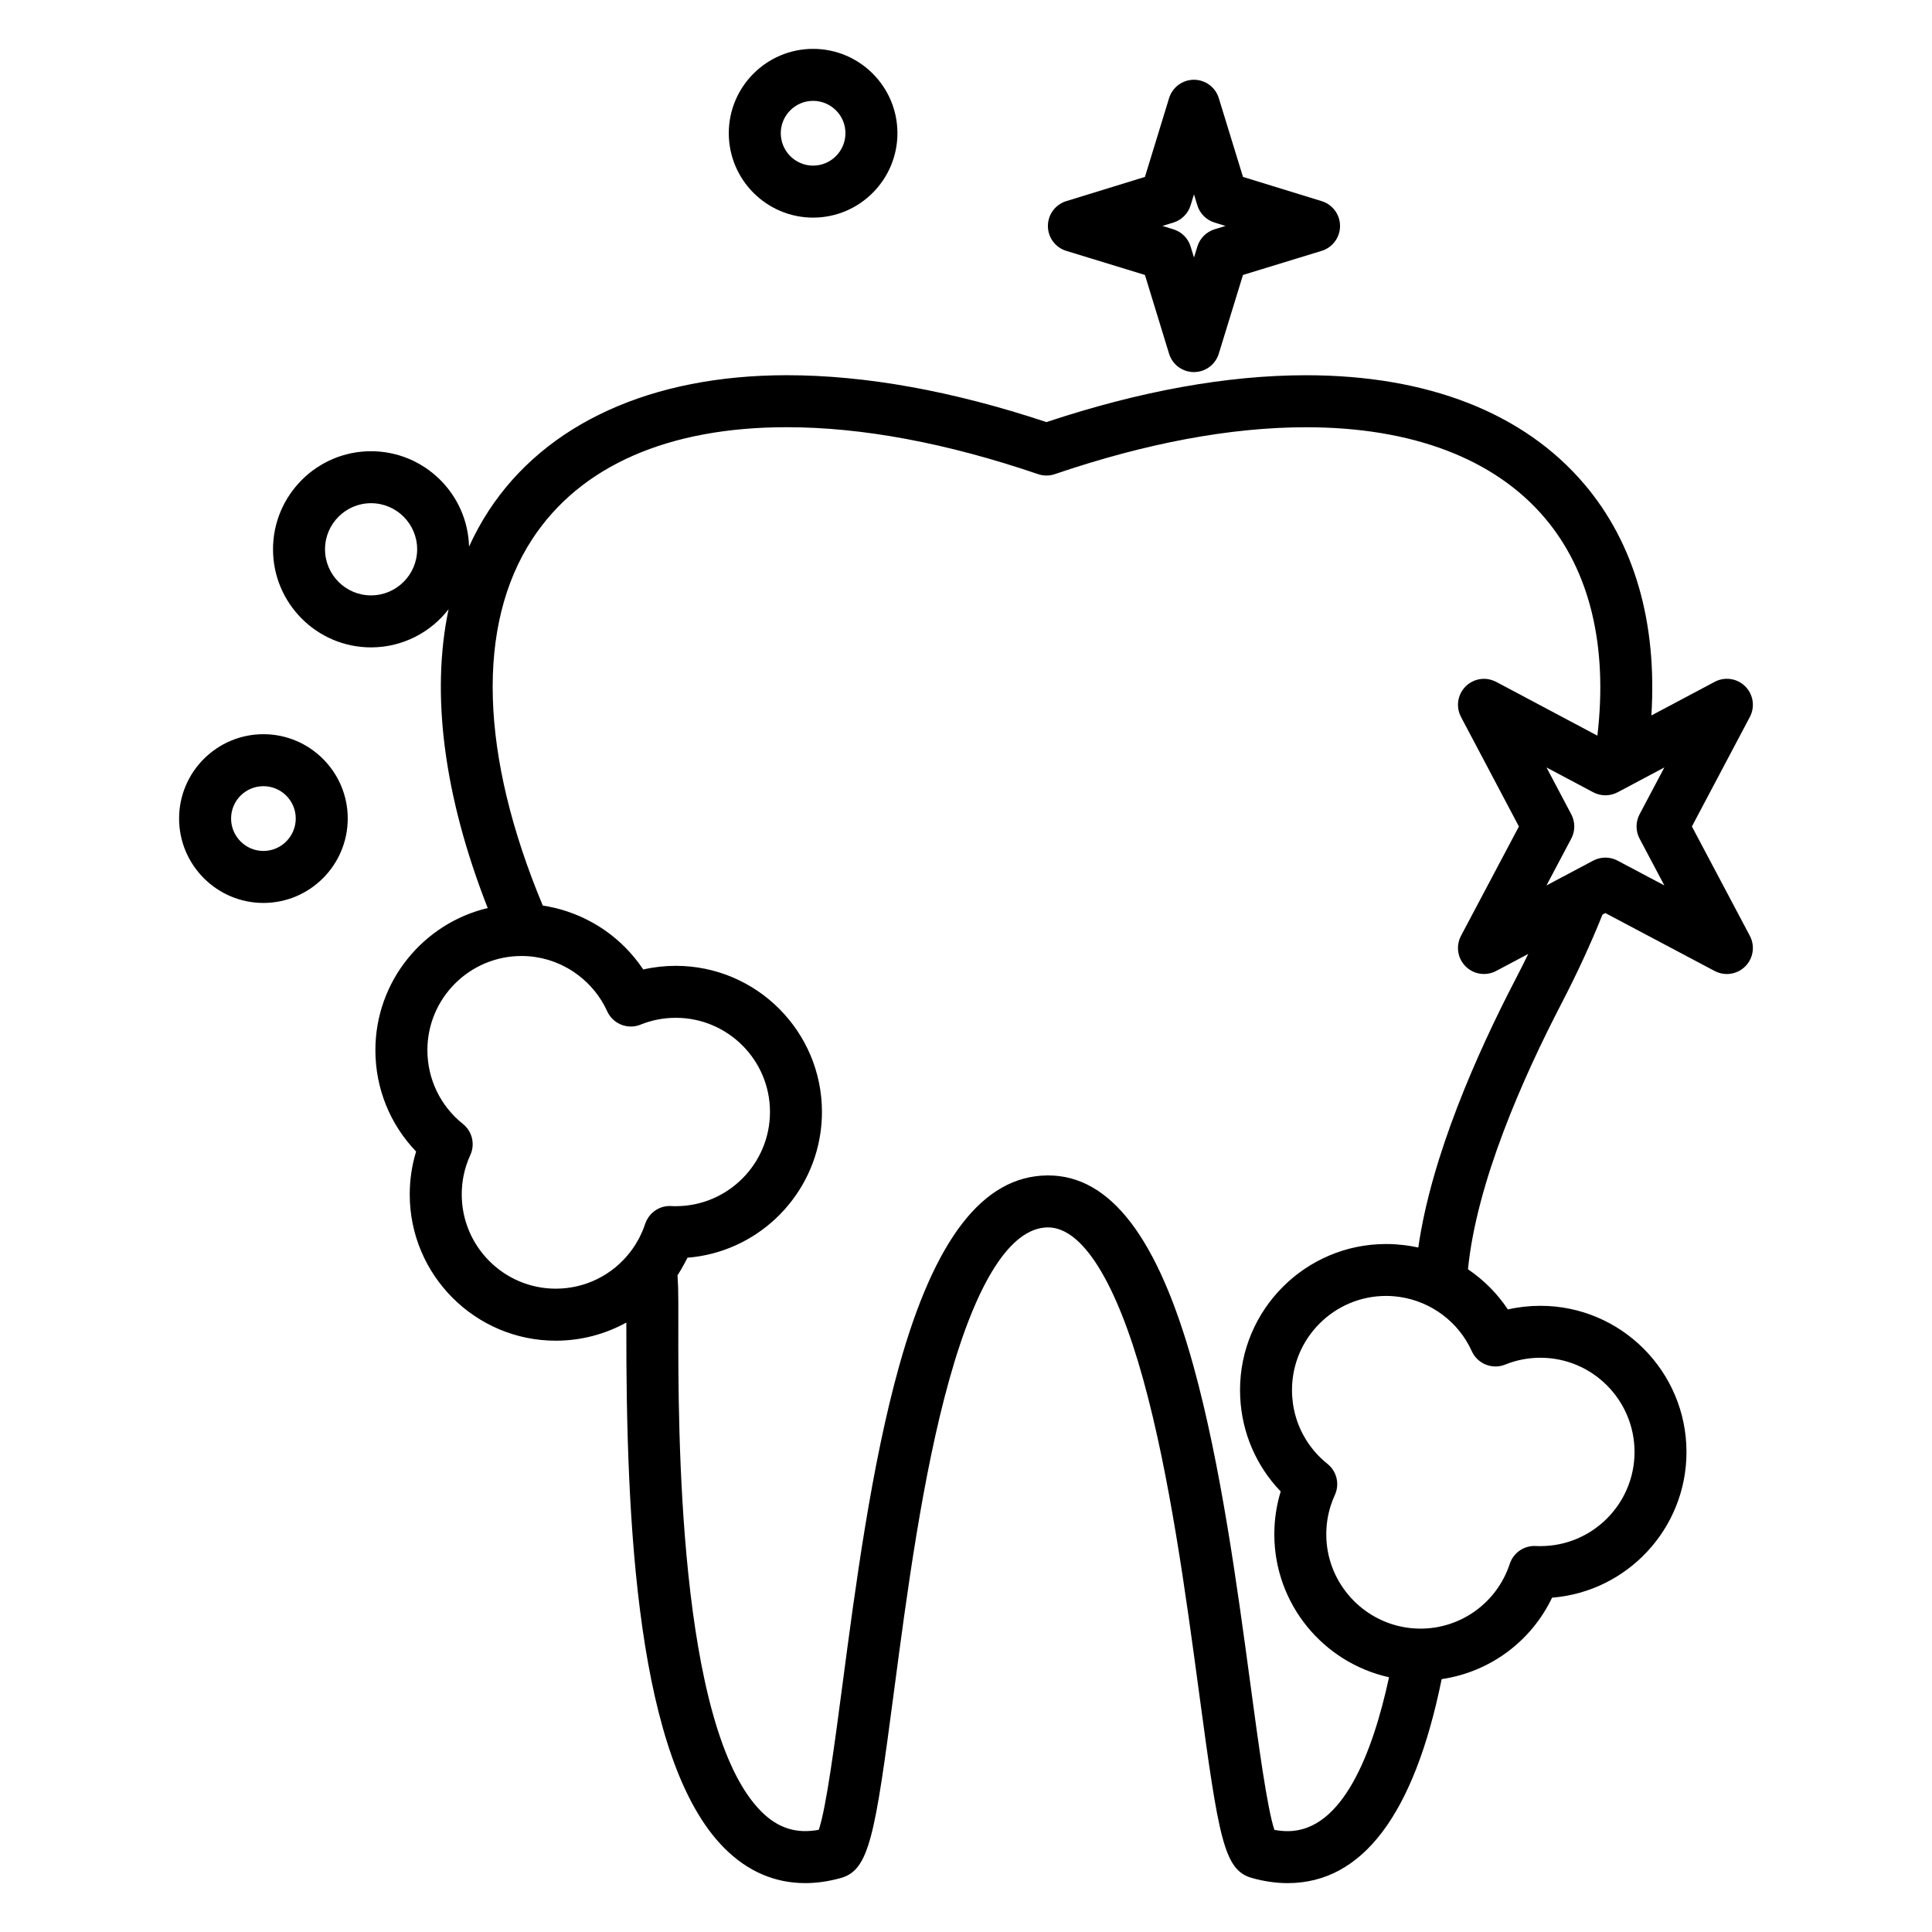
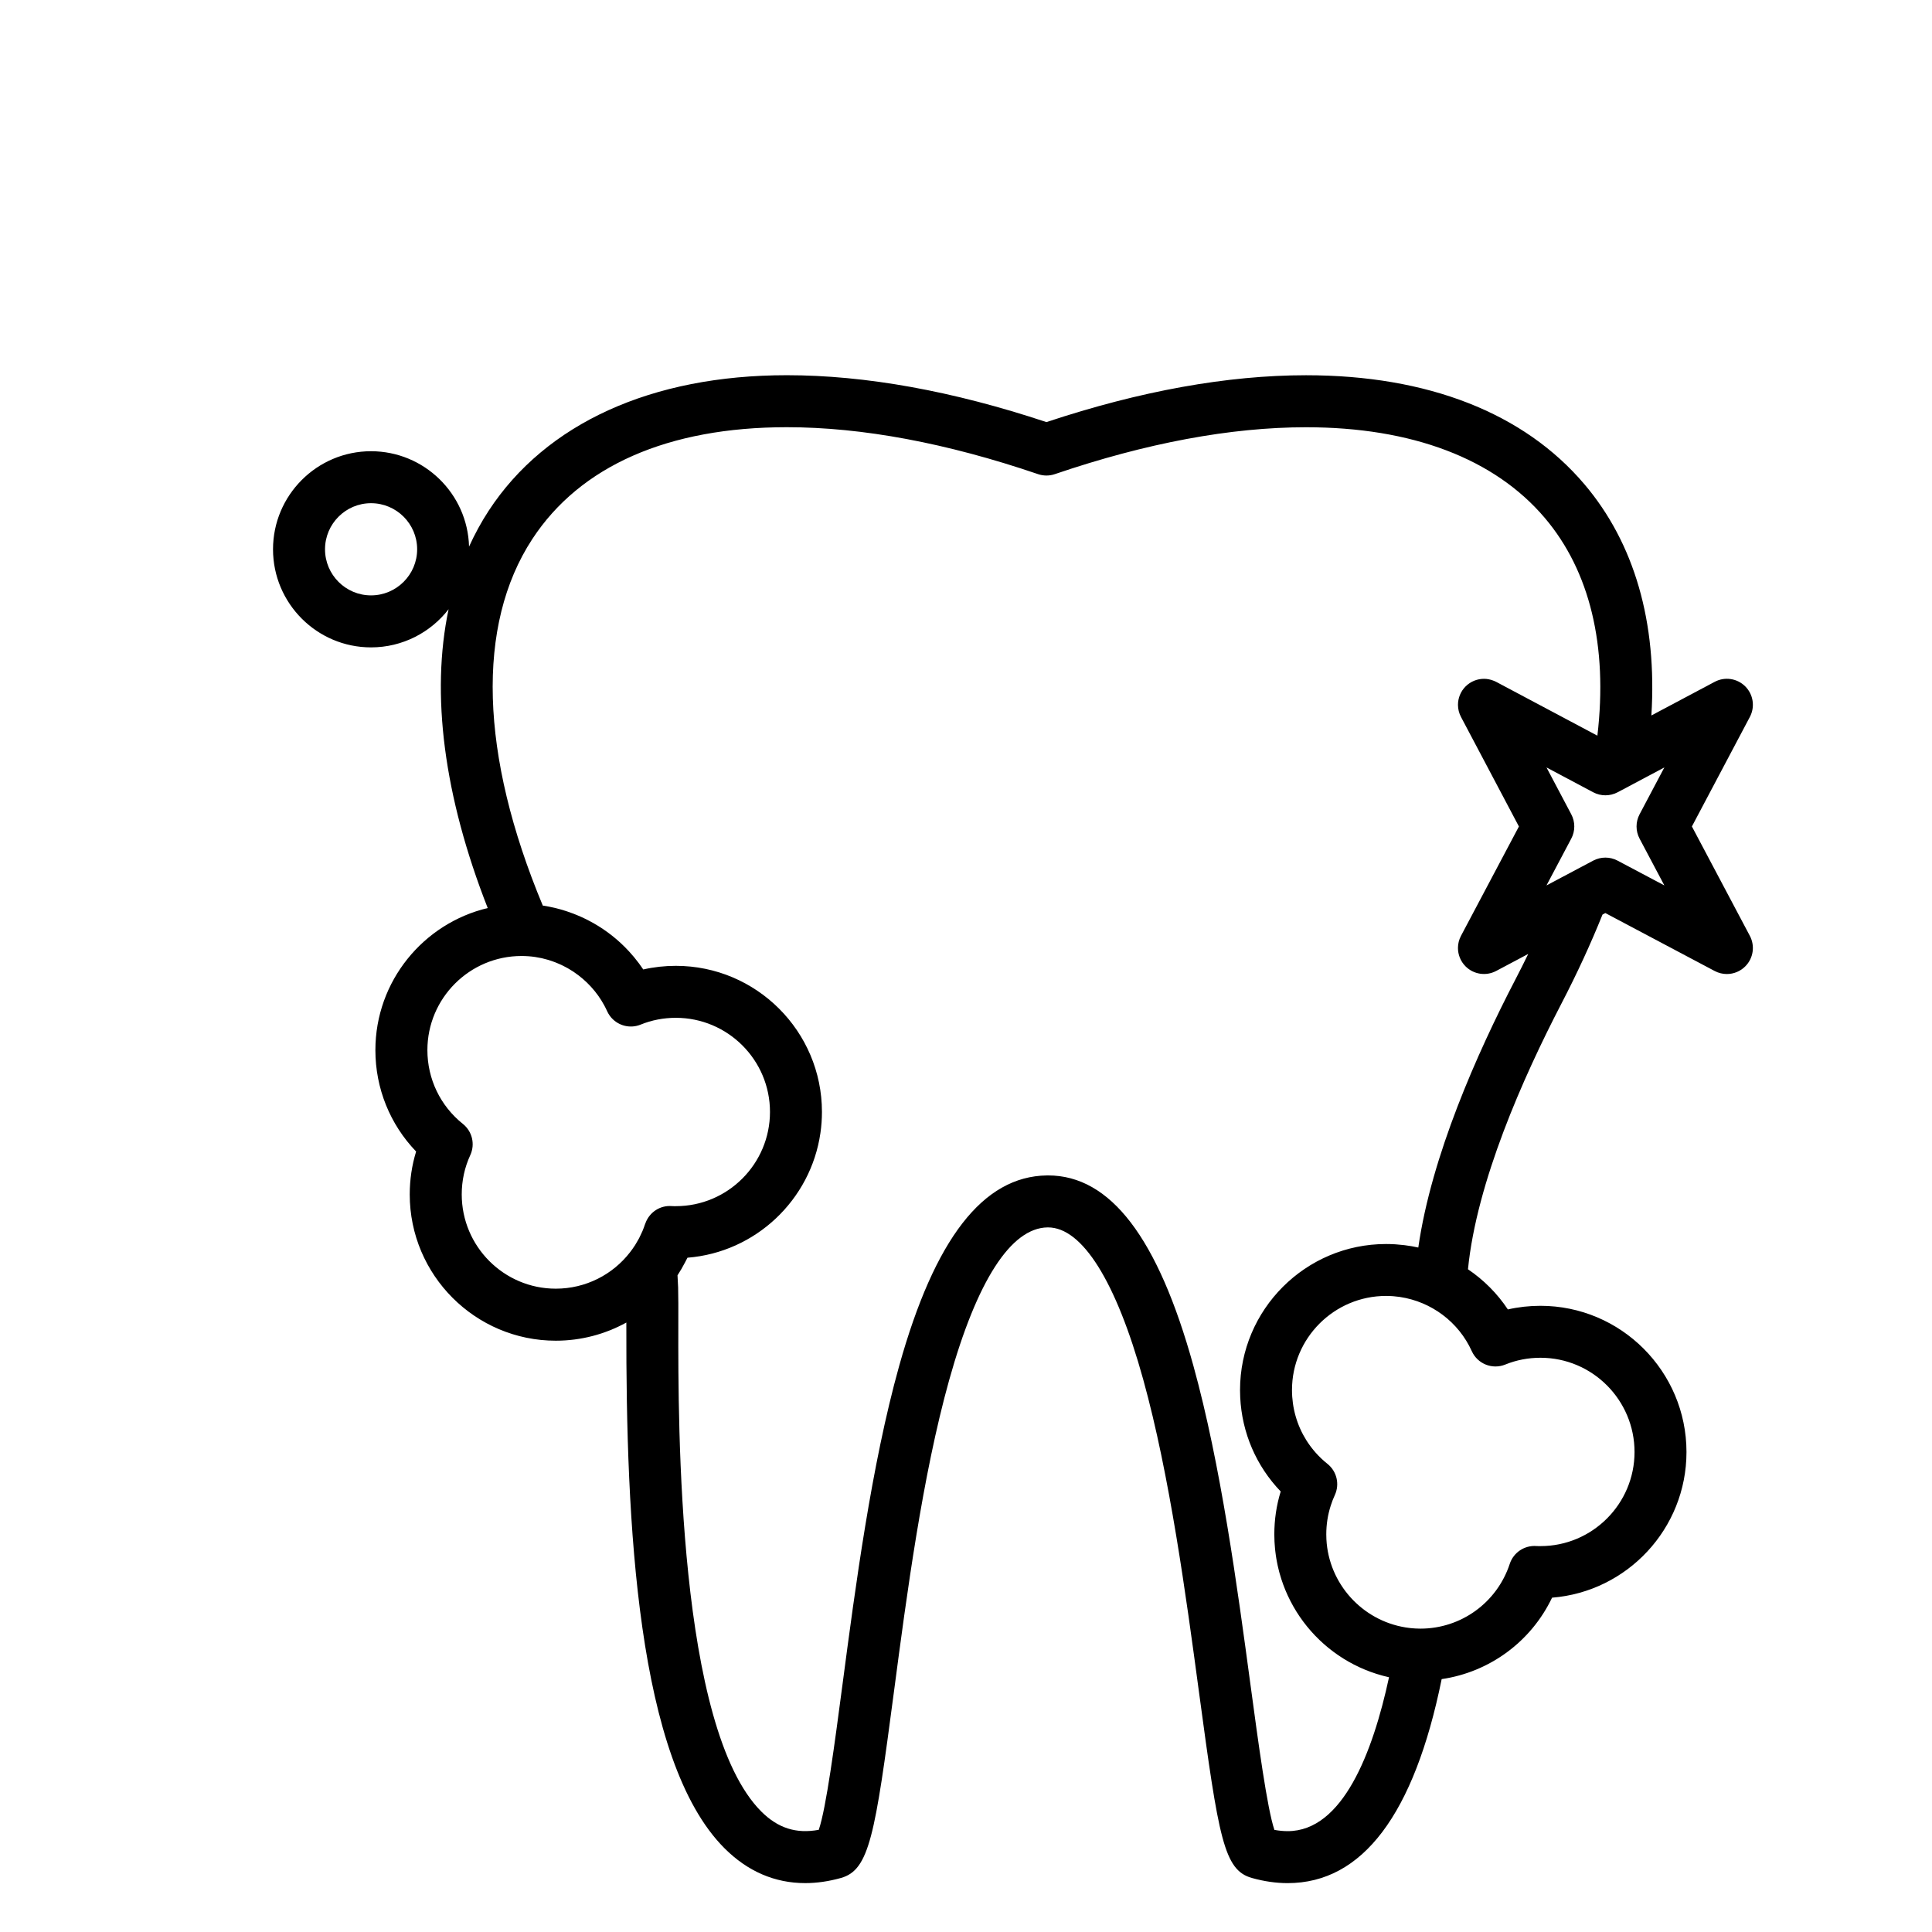
<svg xmlns="http://www.w3.org/2000/svg" fill="#000000" width="800px" height="800px" version="1.1" viewBox="144 144 512 512">
  <g>
-     <path d="m213.81 338.57c-12.32 0-22.348 10.023-22.348 22.34 0 12.34 10.023 22.379 22.348 22.379 12.32 0 22.344-10.039 22.344-22.379 0-12.316-10.023-22.34-22.344-22.34zm0 30.941c-4.727 0-8.57-3.859-8.57-8.602 0-4.723 3.844-8.562 8.57-8.562 4.723 0 8.566 3.84 8.566 8.562 0 4.742-3.844 8.602-8.566 8.602z" />
-     <path d="m359.48 201.67c12.32 0 22.348-10.039 22.348-22.379 0-12.32-10.023-22.34-22.348-22.34-12.32 0-22.344 10.023-22.344 22.34 0 12.344 10.023 22.379 22.344 22.379zm0-30.941c4.727 0 8.57 3.84 8.57 8.562 0 4.742-3.844 8.602-8.57 8.602-4.723 0-8.566-3.859-8.566-8.602 0-4.719 3.844-8.562 8.566-8.562z" />
-     <path d="m426.57 210.48 20.848 6.387 6.398 20.871c0.887 2.891 3.559 4.867 6.582 4.867h0.004c3.023 0 5.695-1.973 6.582-4.863l6.418-20.875 20.852-6.387c2.891-0.887 4.867-3.555 4.871-6.582 0.004-3.027-1.969-5.699-4.859-6.59l-20.859-6.422-6.418-20.883c-0.887-2.891-3.559-4.863-6.582-4.863h-0.004c-3.023 0-5.695 1.977-6.582 4.867l-6.402 20.879-20.855 6.422c-2.891 0.891-4.863 3.562-4.859 6.59 0 3.027 1.977 5.699 4.867 6.582zm28.391-7.5c2.184-0.672 3.891-2.383 4.559-4.562l0.895-2.914 0.895 2.918c0.672 2.18 2.379 3.887 4.559 4.559l2.91 0.895-2.898 0.887c-2.184 0.668-3.894 2.379-4.566 4.562l-0.895 2.918-0.895-2.914c-0.672-2.188-2.383-3.898-4.57-4.566l-2.898-0.887z" />
    <path d="m607.73 392.01-15.359-28.988 15.359-29.023c1.414-2.672 0.922-5.961-1.219-8.098-2.141-2.137-5.43-2.629-8.098-1.207l-16.781 8.914c1.562-24.648-4.481-45.652-17.762-61.297-16.035-18.887-41.535-28.867-73.75-28.867-20.867 0-44.004 4.176-68.805 12.418-24.805-8.246-47.945-12.426-68.812-12.426-35.801 0-63.852 12.75-78.988 35.906-1.973 3.016-3.699 6.199-5.211 9.516-0.379-14-11.883-25.277-25.977-25.277-14.32 0-25.973 11.66-25.973 25.992 0 14.332 11.652 25.992 25.973 25.992 8.355 0 15.797-3.965 20.555-10.109-4.742 22.434-1.266 49.531 10.367 79.184-17.043 4.055-29.766 19.395-29.766 37.656 0 10.141 3.883 19.684 10.793 26.871-1.125 3.66-1.691 7.469-1.691 11.379 0 21.367 17.363 38.754 38.703 38.754 6.719 0 13.109-1.727 18.699-4.812v0.793c-0.094 52.273 2.781 115.26 25.996 138.51 6.133 6.141 13.336 9.254 21.414 9.254 3.047 0 6.227-0.457 9.461-1.363 7.539-2.117 9.016-11.219 14.059-49.445 3.359-25.469 7.543-57.164 14.621-82.5 7.356-26.336 16.371-40.328 26.074-40.461h0.129c9.066 0 18.023 14.305 25.219 40.285 7.039 25.41 11.328 57.227 14.773 82.789 5.246 38.938 6.617 47.254 14.027 49.332 3.238 0.91 6.43 1.367 9.48 1.367 19.809 0 33.523-18.191 40.816-54.066 12.719-1.859 23.695-9.938 29.258-21.582 19.906-1.578 35.621-18.281 35.621-38.594 0-21.367-17.363-38.754-38.703-38.754-2.938 0-5.824 0.32-8.633 0.961-2.812-4.246-6.426-7.84-10.57-10.645 2.273-23.035 14.555-50.738 24.777-70.426 4.137-7.965 7.785-15.883 10.875-23.574l0.754-0.398 28.973 15.355c1.02 0.539 2.125 0.801 3.223 0.801 1.785 0 3.547-0.691 4.871-2.016 2.152-2.144 2.644-5.43 1.227-8.102zm-365.4-90.227c-6.727 0-12.195-5.481-12.195-12.215s5.473-12.215 12.195-12.215c6.738 0 12.219 5.481 12.219 12.215s-5.484 12.215-12.219 12.215zm48.961 183.73c-13.746 0-24.926-11.203-24.926-24.977 0-3.652 0.762-7.156 2.266-10.418 1.328-2.879 0.52-6.289-1.957-8.266-5.981-4.777-9.41-11.91-9.41-19.566 0-13.75 11.191-24.938 24.945-24.938 0.605 0 1.211 0.023 1.809 0.066h0.02c1.184 0.086 2.352 0.262 3.496 0.512 0.027 0.008 0.059 0.012 0.086 0.02 0.512 0.113 1.02 0.25 1.52 0.395 0.086 0.023 0.172 0.047 0.258 0.074 0.43 0.129 0.848 0.277 1.266 0.43 0.16 0.059 0.316 0.109 0.473 0.172 0.328 0.125 0.652 0.266 0.973 0.406 0.238 0.105 0.477 0.203 0.711 0.316 0.227 0.105 0.449 0.227 0.672 0.34 0.316 0.164 0.633 0.32 0.941 0.496 0.133 0.074 0.258 0.156 0.391 0.23 0.387 0.227 0.77 0.457 1.141 0.707 0.047 0.031 0.09 0.062 0.137 0.098 3.297 2.223 6.078 5.223 8.016 8.797 0.004 0.004 0.004 0.008 0.008 0.012 0.277 0.512 0.539 1.035 0.781 1.57 0.172 0.383 0.379 0.738 0.613 1.074 0.023 0.031 0.043 0.07 0.066 0.102 0.066 0.09 0.141 0.176 0.207 0.262 0.07 0.086 0.133 0.176 0.207 0.262 0.023 0.027 0.047 0.051 0.07 0.074 1.891 2.098 4.953 2.887 7.703 1.77 2.941-1.195 6.082-1.801 9.332-1.801 13.758 0 24.949 11.188 24.949 24.938 0 13.773-11.191 24.977-24.949 24.977-0.348 0-0.715 0.008-1.078-0.02-3.086-0.246-5.902 1.617-6.961 4.492-0.031 0.078-0.07 0.152-0.098 0.23-0.008 0.02-0.016 0.035-0.02 0.055-0.211 0.637-0.445 1.262-0.699 1.871-0.109 0.262-0.238 0.508-0.355 0.762-0.172 0.367-0.336 0.738-0.523 1.098-0.109 0.211-0.234 0.414-0.352 0.621-0.23 0.41-0.461 0.82-0.711 1.215-0.062 0.098-0.129 0.191-0.195 0.285-0.336 0.512-0.688 1.012-1.062 1.496-0.02 0.023-0.031 0.047-0.051 0.07-4.617 5.992-11.812 9.691-19.707 9.691zm251.62 20.109c2.938-1.195 6.078-1.801 9.332-1.801 13.746 0 24.926 11.203 24.926 24.977 0 13.75-11.184 24.938-24.926 24.938-0.371 0-0.734 0.008-1.105-0.02-3.164-0.219-6.047 1.723-7.035 4.719-3.379 10.273-12.895 17.172-23.68 17.172-0.234 0-0.465-0.012-0.699-0.02-0.211-0.008-0.426-0.008-0.637-0.02-0.168-0.012-0.332-0.027-0.5-0.039-0.262-0.02-0.52-0.035-0.777-0.062-0.105-0.012-0.215-0.027-0.32-0.043-0.316-0.039-0.629-0.074-0.941-0.125-0.035-0.004-0.07-0.012-0.102-0.02-11.453-1.855-20.336-11.559-20.938-23.379-0.023-0.426-0.031-0.852-0.031-1.277 0-2.641 0.402-5.199 1.191-7.644 0.305-0.941 0.656-1.863 1.074-2.769 1.332-2.879 0.523-6.293-1.957-8.273-2.238-1.785-4.117-3.906-5.598-6.262-2.461-3.926-3.797-8.508-3.797-13.301 0-13.75 11.184-24.938 24.93-24.938 0.582 0 1.16 0.023 1.738 0.062 0.094 0.008 0.188 0.02 0.281 0.023 0.508 0.043 1.012 0.094 1.516 0.168 0.059 0.008 0.113 0.02 0.172 0.027 8.277 1.246 15.504 6.602 19.008 14.348 1.527 3.387 5.441 4.949 8.875 3.559zm6.086-108.82c-1.09 2.254-2.227 4.512-3.406 6.781-10.164 19.566-22.258 46.801-25.727 71.027-1.176-0.266-2.363-0.461-3.562-0.613-0.059-0.008-0.113-0.016-0.176-0.023-0.699-0.086-1.406-0.152-2.113-0.199-0.102-0.008-0.203-0.02-0.305-0.023-0.789-0.047-1.582-0.074-2.383-0.074-21.34 0-38.703 17.367-38.703 38.711 0 0.633 0.016 1.266 0.047 1.895 0.449 9.438 4.262 18.242 10.73 24.973-1.125 3.656-1.691 7.465-1.691 11.379 0 0.625 0.02 1.246 0.047 1.863 0.012 0.215 0.027 0.43 0.043 0.645 0.023 0.395 0.055 0.793 0.09 1.188 0.023 0.266 0.059 0.527 0.086 0.789 0.039 0.336 0.082 0.676 0.129 1.008 0.043 0.289 0.086 0.578 0.133 0.863 0.051 0.297 0.102 0.594 0.16 0.887 0.059 0.312 0.121 0.625 0.188 0.934 0.055 0.246 0.113 0.492 0.172 0.738 0.082 0.348 0.164 0.695 0.254 1.039 0.039 0.145 0.082 0.285 0.121 0.426 0.555 1.996 1.266 3.926 2.121 5.781 0.008 0.016 0.012 0.027 0.02 0.043 0.227 0.488 0.461 0.969 0.707 1.445 0.004 0.004 0.004 0.008 0.004 0.012 3.961 7.711 10.43 13.922 18.32 17.559 0.02 0.008 0.039 0.02 0.055 0.027 1.895 0.867 3.871 1.59 5.914 2.148 0.082 0.023 0.168 0.051 0.25 0.07 0.352 0.094 0.707 0.176 1.066 0.262 0.176 0.043 0.348 0.09 0.52 0.125-4.312 20.02-12.297 40.785-26.852 40.785-1.125 0-2.305-0.113-3.527-0.336-1.918-5.707-4.25-23-6.332-38.43-3.504-25.977-7.859-58.309-15.148-84.625-9.391-33.902-21.984-50.383-38.496-50.383l-0.316 0.004c-16.918 0.23-29.727 16.758-39.16 50.531-7.34 26.273-11.59 58.508-15.008 84.402-2.043 15.48-4.332 32.84-6.285 38.484-5.973 1.109-10.824-0.438-15.246-4.863-22.156-22.195-22.016-102.4-21.973-128.75 0.008-4.348 0.016-7.781-0.051-10.117-0.035-1.055-0.09-2.129-0.164-3.215 0.73-1.105 1.391-2.269 2.012-3.457 0.211-0.402 0.434-0.797 0.629-1.211 18.047-1.43 32.652-15.301 35.23-33.02 0.266-1.832 0.406-3.707 0.406-5.613 0-21.348-17.371-38.715-38.723-38.715-2.938 0-5.824 0.32-8.629 0.961-0.727-1.098-1.516-2.137-2.344-3.144-0.043-0.055-0.086-0.109-0.133-0.164-0.402-0.484-0.816-0.957-1.242-1.418-0.039-0.039-0.074-0.082-0.109-0.121-2.727-2.953-5.891-5.457-9.367-7.43-0.031-0.016-0.059-0.035-0.09-0.051-0.492-0.277-0.996-0.543-1.5-0.801-0.164-0.082-0.328-0.168-0.496-0.25-0.43-0.211-0.863-0.414-1.305-0.609-0.281-0.125-0.562-0.242-0.844-0.359-0.355-0.148-0.707-0.297-1.066-0.434-0.484-0.188-0.977-0.359-1.473-0.527-0.176-0.059-0.348-0.125-0.523-0.18-1.992-0.645-4.043-1.133-6.137-1.445-16.676-39.938-17.695-74.312-2.797-97.105 12.688-19.41 36.012-29.668 67.457-29.668 19.977 0 42.383 4.184 66.59 12.438 1.441 0.492 3.004 0.492 4.445 0 24.211-8.246 46.609-12.426 66.586-12.426 28.039 0 49.91 8.301 63.246 24.008 11.965 14.094 16.746 33.961 13.953 57.723l-26.824-14.258c-0.281-0.148-0.574-0.266-0.867-0.371-0.75-0.277-1.527-0.426-2.305-0.434-1.801-0.016-3.586 0.676-4.926 2.012s-2.035 3.121-2.023 4.922c0.008 1.082 0.27 2.172 0.801 3.172l15.348 29.027-15.352 28.98c-0.531 1.004-0.793 2.09-0.801 3.172-0.012 1.801 0.684 3.586 2.019 4.922 2.141 2.137 5.43 2.629 8.098 1.215l6.547-3.473zm23.672-24.727c-1.008-0.535-2.117-0.801-3.227-0.801s-2.219 0.27-3.227 0.805l-12.379 6.566 6.566-12.402c0.535-1.008 0.801-2.113 0.801-3.223 0-1.105-0.266-2.215-0.801-3.223l-6.566-12.418 12.371 6.578c0.172 0.09 0.352 0.164 0.531 0.242 0.082 0.035 0.16 0.078 0.246 0.109 0.043 0.016 0.09 0.027 0.133 0.043 0.223 0.078 0.445 0.156 0.672 0.211 0.047 0.012 0.094 0.016 0.141 0.027 0.227 0.051 0.453 0.098 0.684 0.125 0.082 0.012 0.164 0.008 0.246 0.016 0.195 0.016 0.391 0.035 0.586 0.035 0.148 0 0.297-0.016 0.445-0.027 0.129-0.008 0.254-0.008 0.383-0.023 0.184-0.023 0.363-0.062 0.543-0.098 0.094-0.02 0.184-0.027 0.277-0.051 0.18-0.043 0.355-0.105 0.535-0.168 0.09-0.031 0.18-0.051 0.27-0.082 0.145-0.055 0.281-0.125 0.422-0.188 0.117-0.055 0.234-0.098 0.352-0.16l3.859-2.039c0.055-0.027 0.102-0.062 0.152-0.09l8.387-4.457-6.57 12.418c-1.066 2.016-1.066 4.43 0 6.445l6.57 12.402z" />
  </g>
</svg>